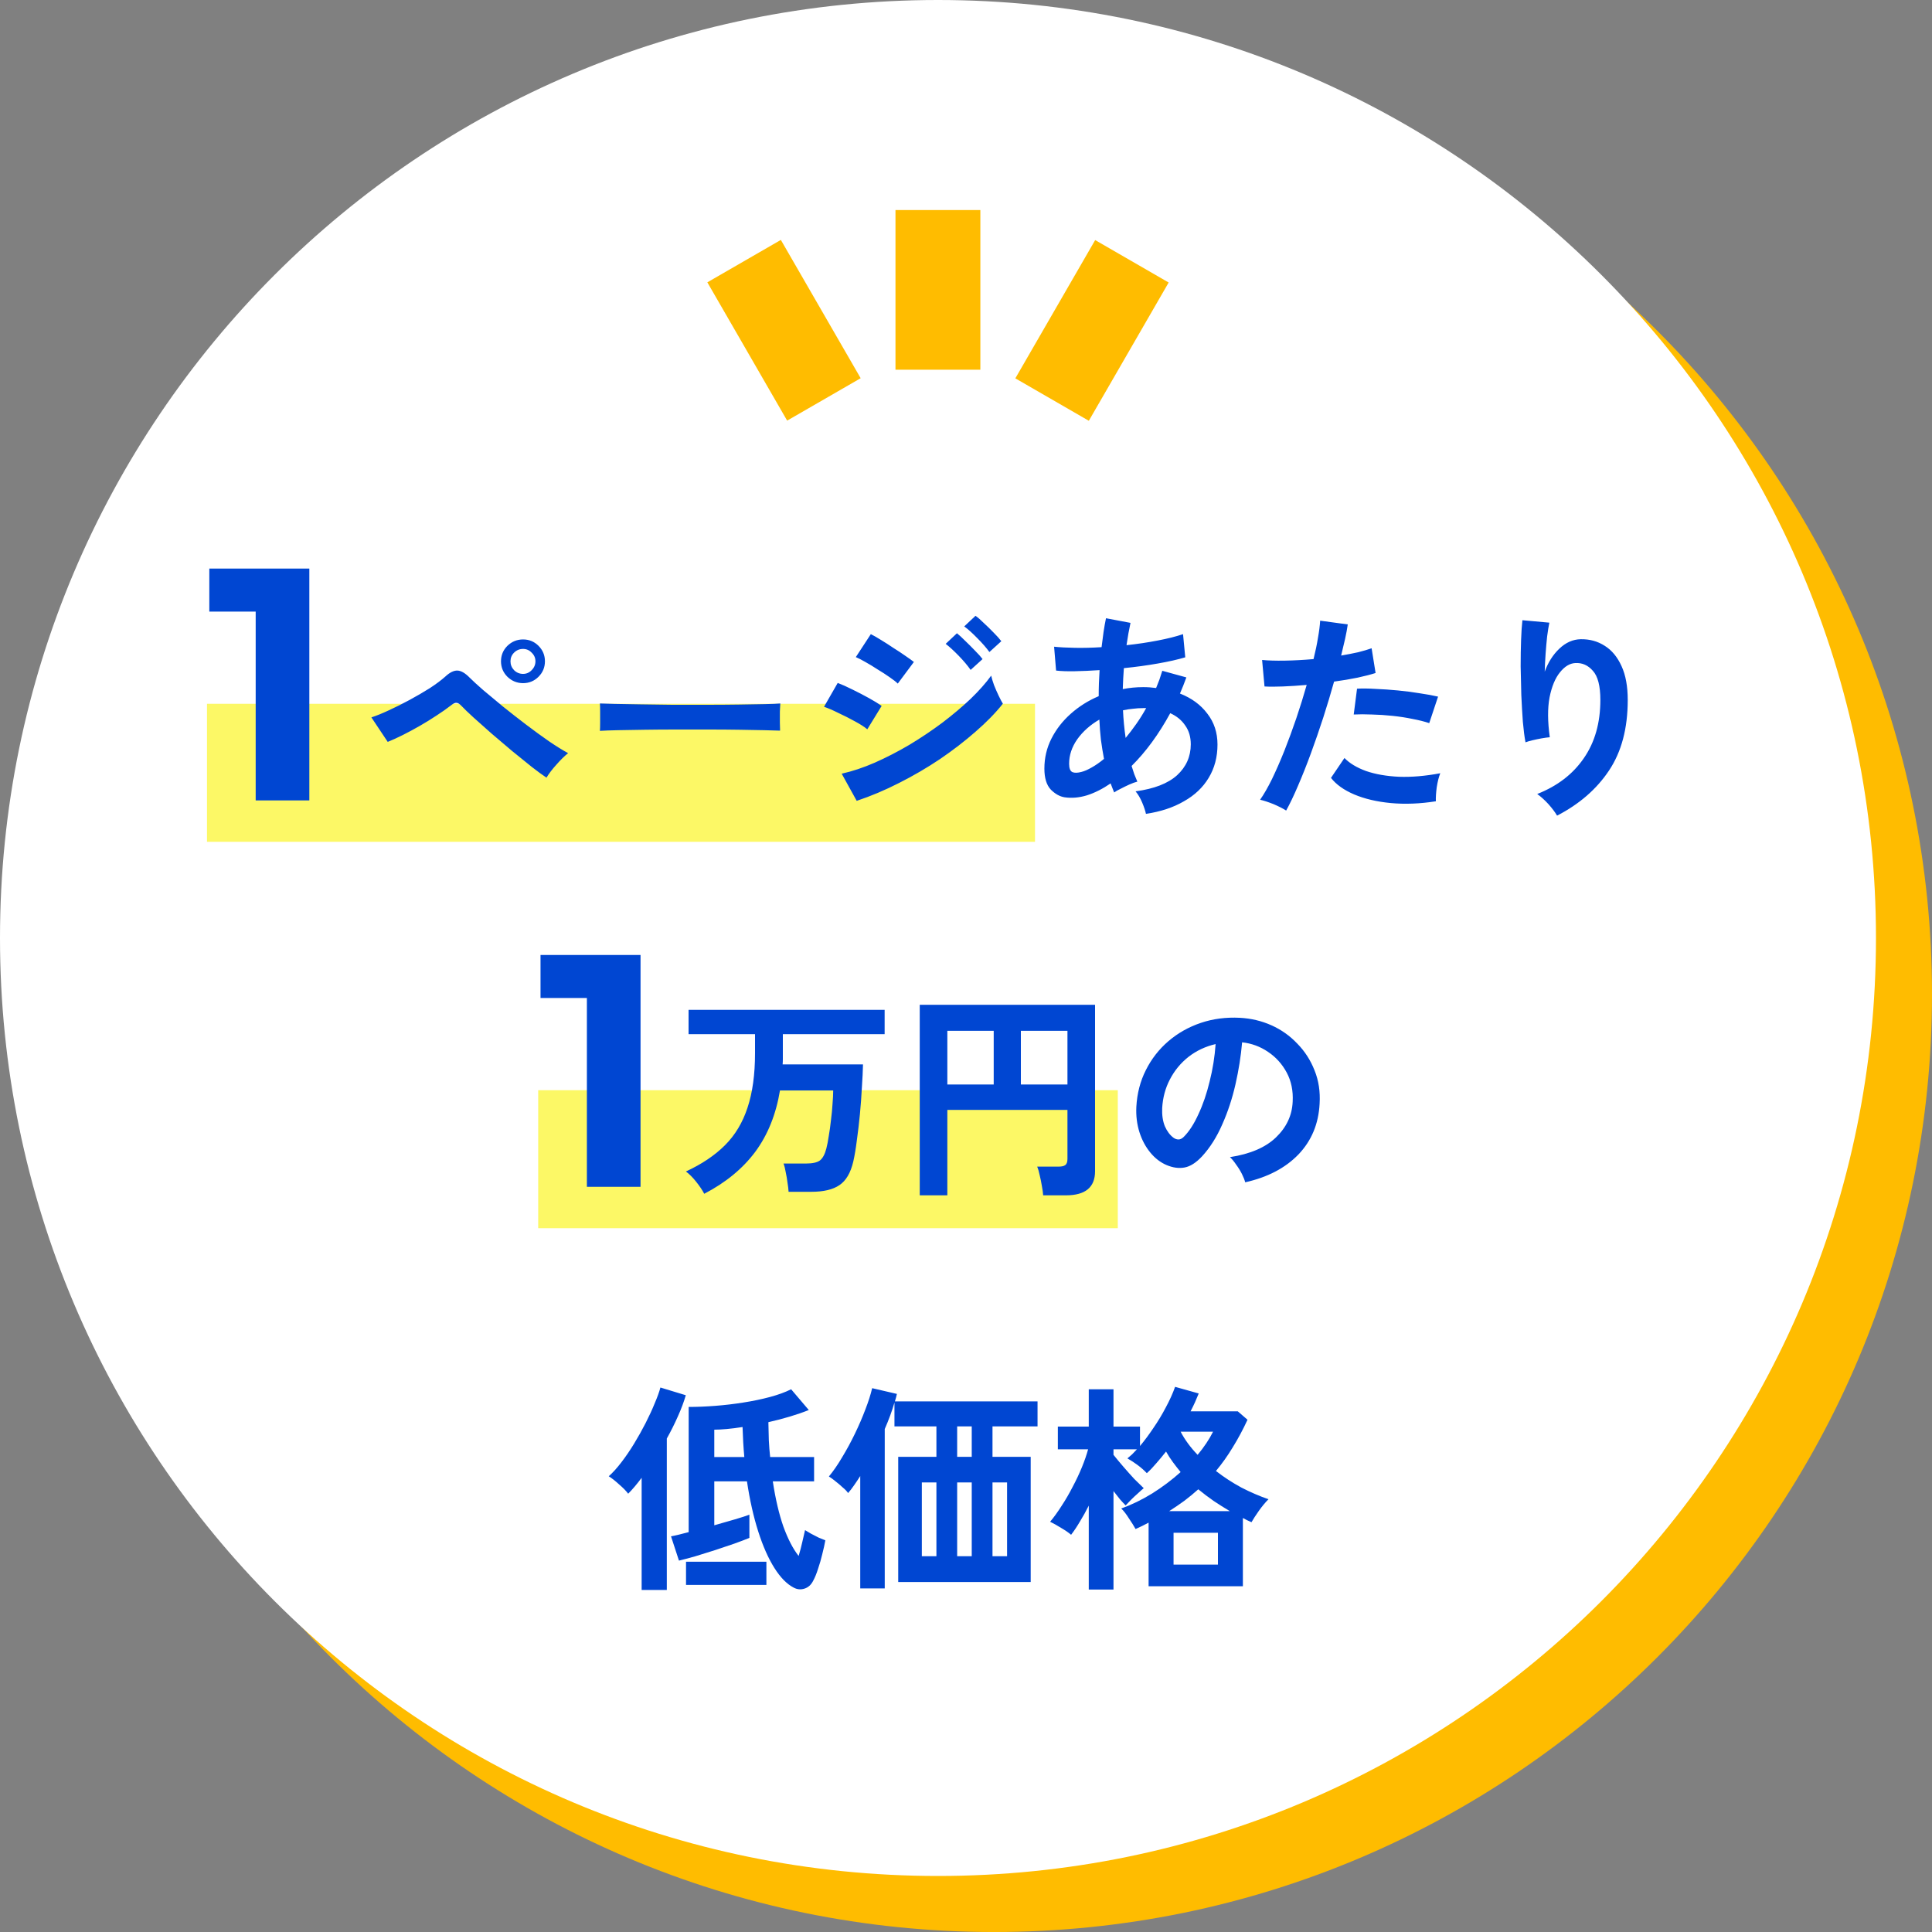
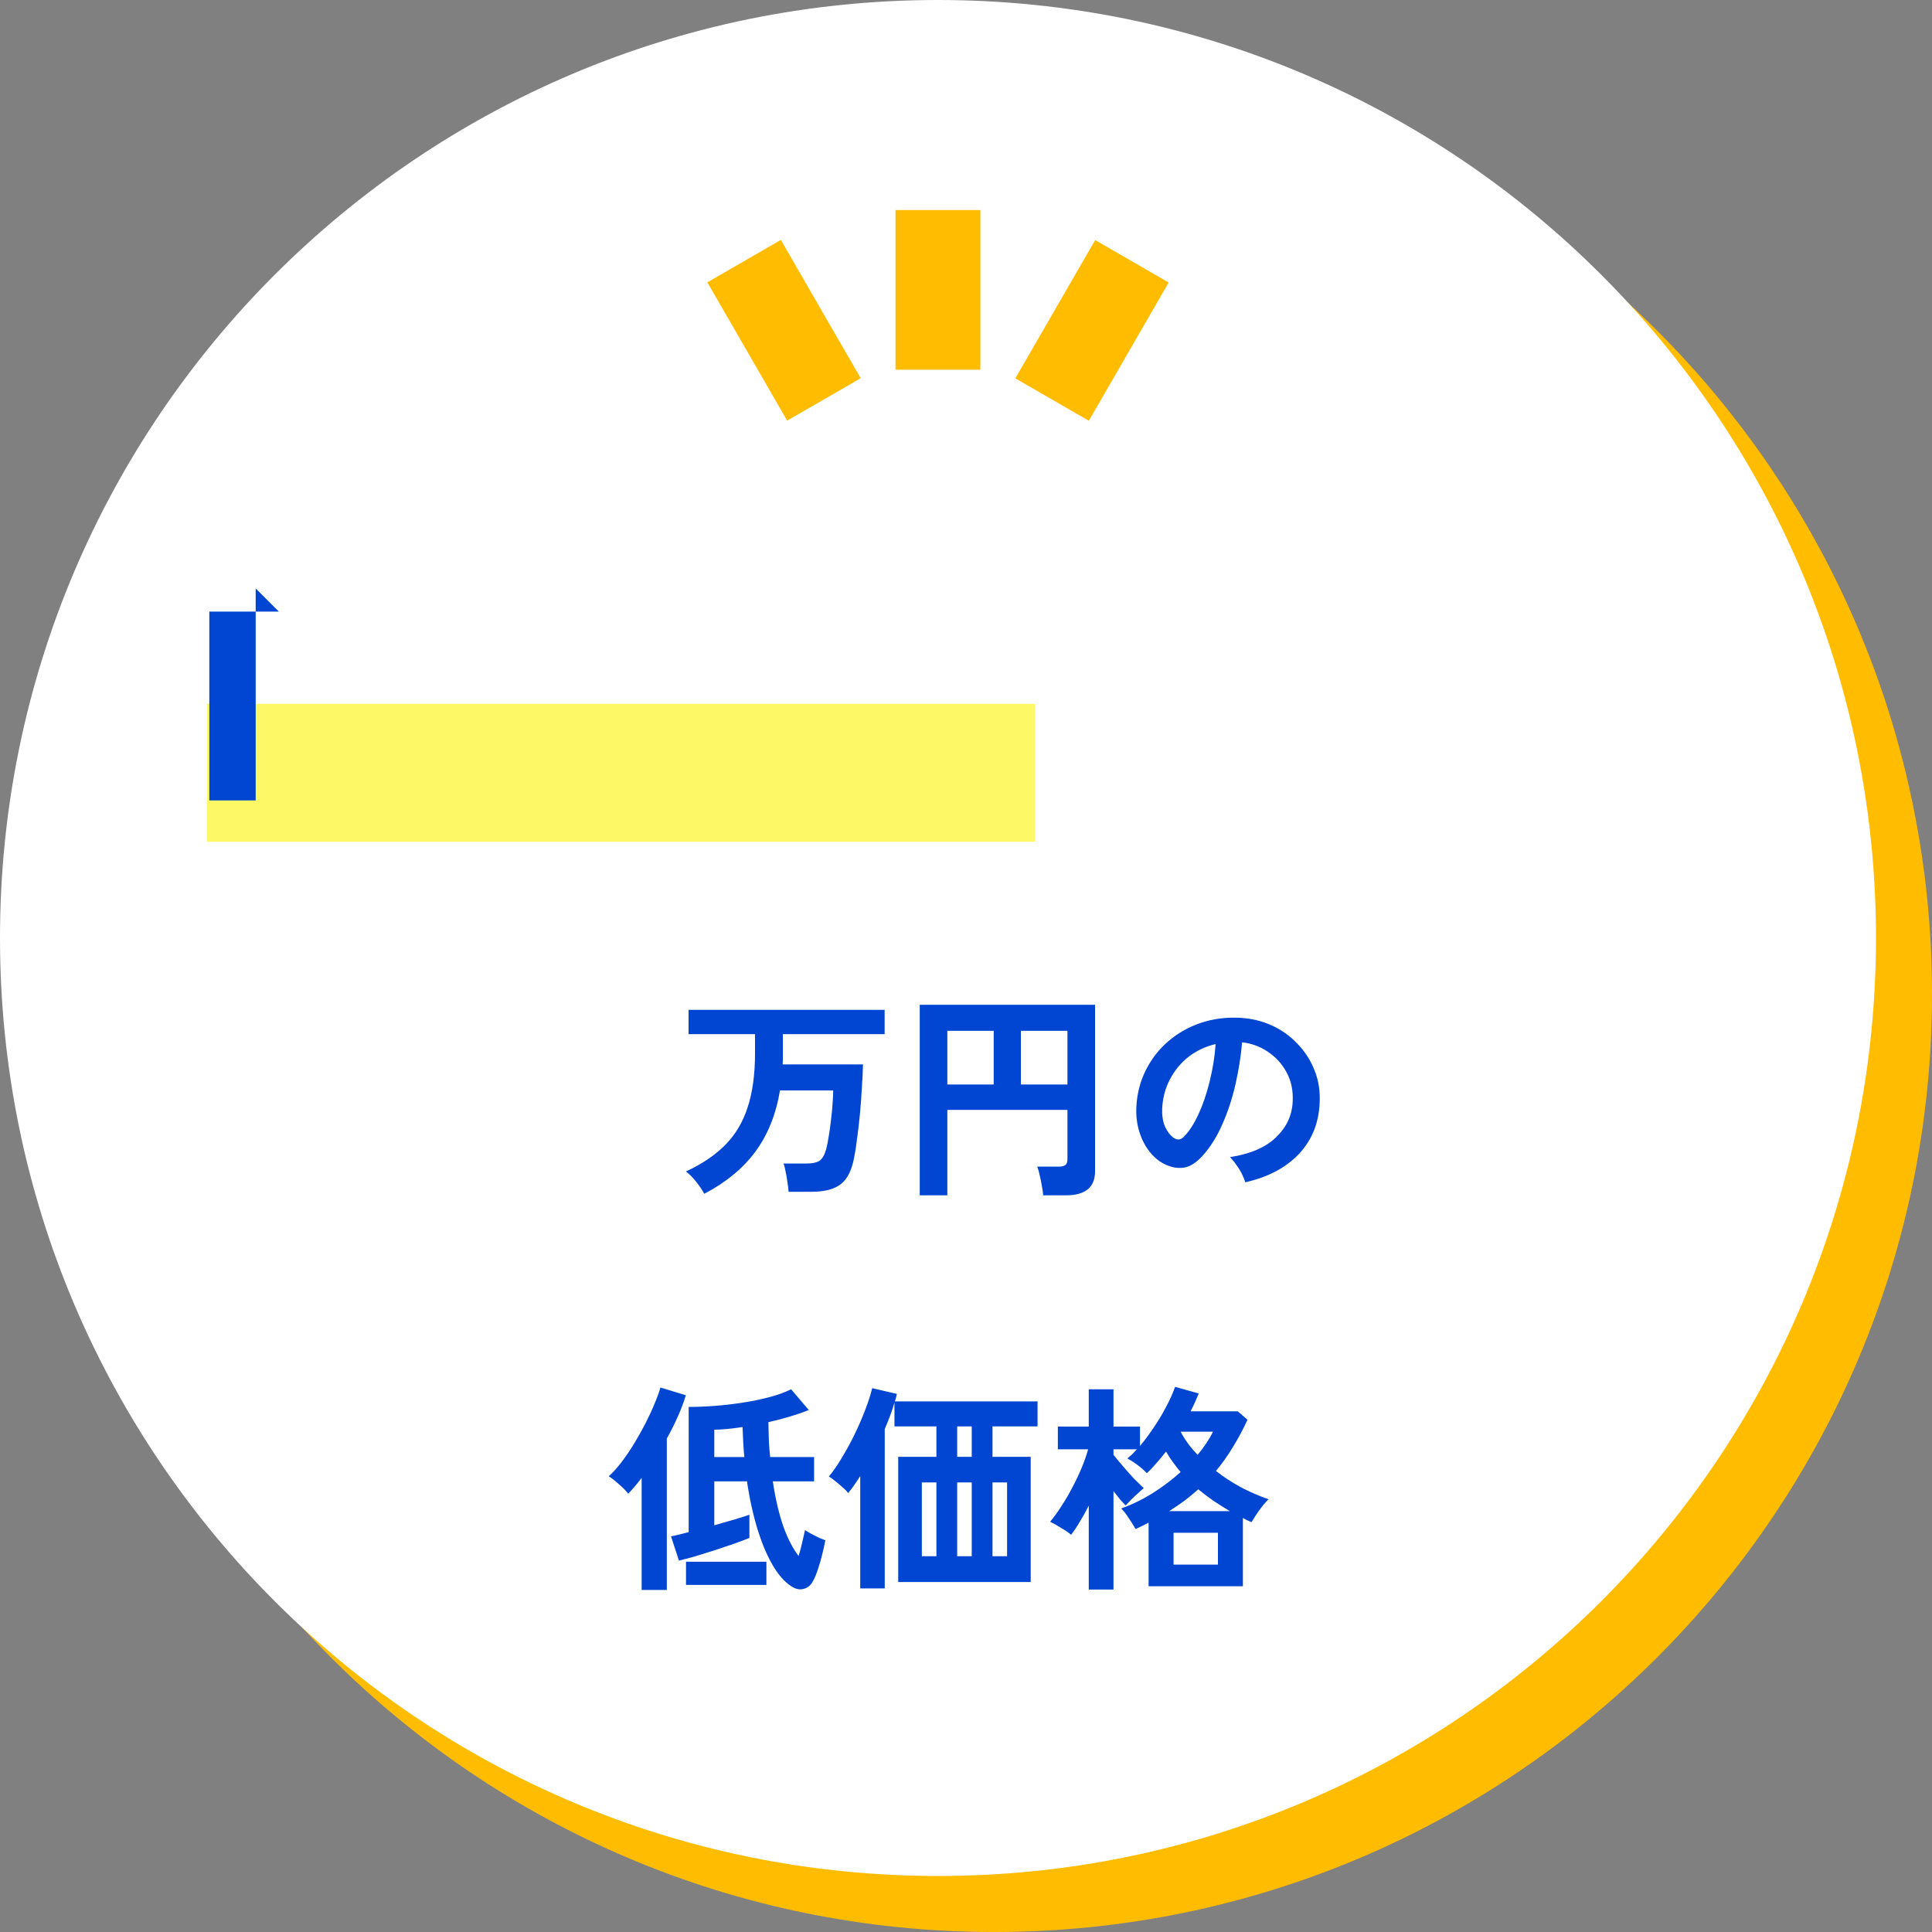
<svg xmlns="http://www.w3.org/2000/svg" width="140" height="140" viewBox="0 0 140 140" fill="none">
  <rect x="0" y="0" width="140" height="140" fill="#808080" stroke="none" />
  <path d="M72.03 140.001C109.568 140.001 140 109.569 140 72.031C140 34.492 109.568 4.061 72.03 4.061C34.491 4.061 4.06 34.492 4.06 72.031C4.06 109.569 34.491 140.001 72.03 140.001Z" fill="#FFBC00" />
  <path d="M67.97 135.94C105.509 135.94 135.94 105.509 135.94 67.97C135.94 30.431 105.509 0 67.97 0C30.431 0 0 30.431 0 67.97C0 105.509 30.431 135.94 67.97 135.94Z" fill="white" />
  <path d="M56.583 17.385L51.257 20.459L57.04 30.48L62.367 27.406L56.583 17.385Z" fill="#FFBC00" />
  <path d="M71.04 15.221H64.89V26.791H71.04V15.221Z" fill="#FFBC00" />
  <path d="M79.36 17.397L73.575 27.416L78.901 30.491L84.686 20.472L79.36 17.397Z" fill="#FFBC00" />
-   <path d="M81 79H39V89H81V79Z" fill="#FCF866" />
  <path d="M51.032 86.506C50.893 86.24 50.696 85.946 50.44 85.626C50.195 85.317 49.949 85.072 49.704 84.89C50.856 84.357 51.8 83.722 52.536 82.986C53.272 82.25 53.816 81.344 54.168 80.266C54.531 79.178 54.712 77.861 54.712 76.314V74.938H49.896V73.178H64.104V74.938H56.728V76.314C56.728 76.453 56.728 76.592 56.728 76.73C56.728 76.869 56.723 77.002 56.712 77.13H62.536C62.525 77.61 62.499 78.165 62.456 78.794C62.424 79.424 62.376 80.074 62.312 80.746C62.248 81.408 62.173 82.042 62.088 82.65C62.013 83.248 61.928 83.754 61.832 84.17C61.64 84.992 61.304 85.562 60.824 85.882C60.355 86.202 59.677 86.362 58.792 86.362H57.144C57.133 86.17 57.107 85.946 57.064 85.69C57.032 85.434 56.989 85.184 56.936 84.938C56.893 84.682 56.84 84.474 56.776 84.314H58.408C58.877 84.314 59.213 84.24 59.416 84.09C59.619 83.93 59.773 83.642 59.88 83.226C59.944 82.981 60.003 82.677 60.056 82.314C60.12 81.952 60.173 81.568 60.216 81.162C60.269 80.757 60.307 80.368 60.328 79.994C60.36 79.61 60.376 79.285 60.376 79.018H56.52C56.232 80.757 55.635 82.24 54.728 83.466C53.821 84.682 52.589 85.696 51.032 86.506ZM66.648 86.618V72.81H79.352V84.874C79.352 86.037 78.648 86.618 77.24 86.618H75.592C75.581 86.437 75.549 86.208 75.496 85.93C75.453 85.664 75.4 85.402 75.336 85.146C75.283 84.89 75.224 84.688 75.16 84.538H76.712C76.936 84.538 77.096 84.501 77.192 84.426C77.299 84.352 77.352 84.202 77.352 83.978V80.426H68.648V86.618H66.648ZM73.976 78.586H77.352V74.698H73.976V78.586ZM68.648 78.586H72.008V74.698H68.648V78.586ZM90.232 85.674C90.189 85.504 90.109 85.301 89.992 85.066C89.875 84.832 89.736 84.608 89.576 84.394C89.427 84.17 89.277 83.989 89.128 83.85C90.589 83.626 91.699 83.152 92.456 82.426C93.224 81.69 93.629 80.826 93.672 79.834C93.715 79.045 93.571 78.341 93.24 77.722C92.909 77.104 92.456 76.602 91.88 76.218C91.315 75.834 90.691 75.605 90.008 75.53C89.923 76.522 89.763 77.536 89.528 78.57C89.293 79.605 88.973 80.576 88.568 81.482C88.173 82.389 87.688 83.157 87.112 83.786C86.675 84.256 86.248 84.528 85.832 84.602C85.427 84.677 84.995 84.618 84.536 84.426C84.088 84.234 83.693 83.93 83.352 83.514C83.011 83.098 82.749 82.608 82.568 82.042C82.387 81.466 82.312 80.853 82.344 80.202C82.397 79.232 82.627 78.346 83.032 77.546C83.437 76.736 83.981 76.037 84.664 75.45C85.347 74.864 86.131 74.421 87.016 74.122C87.901 73.824 88.845 73.701 89.848 73.754C90.659 73.797 91.421 73.978 92.136 74.298C92.851 74.618 93.475 75.061 94.008 75.626C94.552 76.181 94.968 76.826 95.256 77.562C95.555 78.298 95.677 79.104 95.624 79.978C95.549 81.44 95.037 82.666 94.088 83.658C93.139 84.64 91.853 85.312 90.232 85.674ZM85.032 82.442C85.149 82.528 85.272 82.57 85.4 82.57C85.528 82.57 85.656 82.506 85.784 82.378C86.168 81.994 86.52 81.45 86.84 80.746C87.171 80.042 87.443 79.248 87.656 78.362C87.88 77.477 88.024 76.576 88.088 75.658C87.352 75.829 86.696 76.138 86.12 76.586C85.555 77.034 85.107 77.578 84.776 78.218C84.445 78.848 84.259 79.541 84.216 80.298C84.195 80.8 84.259 81.237 84.408 81.61C84.568 81.973 84.776 82.25 85.032 82.442Z" fill="#0046D2" />
-   <path d="M42.528 86V70.64L44.208 72.32H39.168V69.2H46.416V86H42.528Z" fill="#0046D2" />
  <path d="M75 51H15V61H75V51Z" fill="#FCF866" />
-   <path d="M39.6 56.352C39.323 56.171 38.965 55.909 38.528 55.568C38.091 55.216 37.616 54.832 37.104 54.416C36.603 53.989 36.107 53.568 35.616 53.152C35.136 52.725 34.699 52.336 34.304 51.984C33.92 51.632 33.632 51.355 33.44 51.152C33.301 51.003 33.179 50.928 33.072 50.928C32.976 50.917 32.843 50.981 32.672 51.12C32.384 51.344 32.043 51.584 31.648 51.84C31.264 52.096 30.859 52.347 30.432 52.592C30.005 52.837 29.589 53.061 29.184 53.264C28.779 53.467 28.416 53.632 28.096 53.76L26.912 51.984C27.275 51.867 27.696 51.696 28.176 51.472C28.667 51.248 29.168 50.997 29.68 50.72C30.192 50.443 30.677 50.16 31.136 49.872C31.595 49.573 31.973 49.291 32.272 49.024C32.592 48.725 32.885 48.581 33.152 48.592C33.419 48.603 33.717 48.779 34.048 49.12C34.261 49.333 34.581 49.627 35.008 50C35.435 50.363 35.915 50.763 36.448 51.2C36.992 51.637 37.552 52.075 38.128 52.512C38.704 52.949 39.253 53.349 39.776 53.712C40.309 54.075 40.773 54.363 41.168 54.576C40.901 54.789 40.619 55.067 40.32 55.408C40.021 55.739 39.781 56.053 39.6 56.352ZM37.904 49.504C37.467 49.504 37.088 49.349 36.768 49.04C36.459 48.731 36.304 48.357 36.304 47.92C36.304 47.483 36.459 47.109 36.768 46.8C37.088 46.491 37.467 46.336 37.904 46.336C38.341 46.336 38.715 46.491 39.024 46.8C39.333 47.109 39.488 47.483 39.488 47.92C39.488 48.357 39.333 48.731 39.024 49.04C38.715 49.349 38.341 49.504 37.904 49.504ZM37.904 48.832C38.149 48.832 38.357 48.741 38.528 48.56C38.709 48.379 38.8 48.165 38.8 47.92C38.8 47.675 38.709 47.467 38.528 47.296C38.357 47.115 38.149 47.024 37.904 47.024C37.648 47.024 37.429 47.115 37.248 47.296C37.077 47.467 36.992 47.675 36.992 47.92C36.992 48.165 37.077 48.379 37.248 48.56C37.429 48.741 37.648 48.832 37.904 48.832ZM43.472 52.96C43.483 52.811 43.488 52.608 43.488 52.352C43.488 52.096 43.488 51.84 43.488 51.584C43.488 51.328 43.483 51.125 43.472 50.976C43.675 50.987 44.032 50.997 44.544 51.008C45.067 51.019 45.685 51.029 46.4 51.04C47.125 51.051 47.899 51.061 48.72 51.072C49.541 51.072 50.363 51.072 51.184 51.072C52.005 51.072 52.779 51.067 53.504 51.056C54.24 51.045 54.875 51.035 55.408 51.024C55.941 51.013 56.32 50.997 56.544 50.976C56.533 51.115 56.523 51.312 56.512 51.568C56.512 51.824 56.512 52.085 56.512 52.352C56.523 52.608 56.528 52.805 56.528 52.944C56.261 52.933 55.867 52.923 55.344 52.912C54.832 52.901 54.229 52.891 53.536 52.88C52.853 52.869 52.123 52.864 51.344 52.864C50.576 52.864 49.797 52.864 49.008 52.864C48.219 52.864 47.467 52.869 46.752 52.88C46.037 52.891 45.392 52.901 44.816 52.912C44.251 52.923 43.803 52.939 43.472 52.96ZM62.08 58.032L60.992 56.064C61.76 55.893 62.56 55.627 63.392 55.264C64.235 54.891 65.072 54.459 65.904 53.968C66.736 53.467 67.531 52.933 68.288 52.368C69.045 51.792 69.728 51.216 70.336 50.64C70.944 50.053 71.44 49.493 71.824 48.96C71.867 49.152 71.936 49.381 72.032 49.648C72.139 49.915 72.251 50.171 72.368 50.416C72.485 50.661 72.587 50.853 72.672 50.992C72.139 51.664 71.477 52.341 70.688 53.024C69.909 53.707 69.051 54.368 68.112 55.008C67.173 55.637 66.187 56.213 65.152 56.736C64.128 57.259 63.104 57.691 62.08 58.032ZM65.056 49.536C64.928 49.408 64.731 49.253 64.464 49.072C64.208 48.891 63.92 48.704 63.6 48.512C63.291 48.309 62.992 48.128 62.704 47.968C62.427 47.808 62.197 47.691 62.016 47.616L63.104 45.952C63.317 46.059 63.568 46.203 63.856 46.384C64.155 46.565 64.453 46.757 64.752 46.96C65.061 47.152 65.344 47.339 65.6 47.52C65.867 47.701 66.075 47.851 66.224 47.968L65.056 49.536ZM62.848 52.848C62.645 52.677 62.347 52.485 61.952 52.272C61.568 52.059 61.168 51.856 60.752 51.664C60.347 51.461 60 51.312 59.712 51.216L60.704 49.488C61.013 49.605 61.371 49.765 61.776 49.968C62.192 50.171 62.592 50.379 62.976 50.592C63.36 50.805 63.664 50.992 63.888 51.152L62.848 52.848ZM71.696 47.248C71.472 46.939 71.179 46.603 70.816 46.24C70.464 45.877 70.149 45.595 69.872 45.392L70.688 44.624C70.859 44.741 71.061 44.917 71.296 45.152C71.541 45.376 71.781 45.611 72.016 45.856C72.251 46.091 72.432 46.293 72.56 46.464L71.696 47.248ZM70.336 48.544C70.112 48.224 69.824 47.883 69.472 47.52C69.12 47.157 68.805 46.869 68.528 46.656L69.344 45.888C69.504 46.016 69.701 46.197 69.936 46.432C70.181 46.667 70.421 46.907 70.656 47.152C70.891 47.387 71.072 47.589 71.2 47.76L70.336 48.544ZM83.04 58.976C82.997 58.763 82.907 58.491 82.768 58.16C82.629 57.829 82.469 57.557 82.288 57.344C83.632 57.163 84.635 56.773 85.296 56.176C85.957 55.568 86.288 54.821 86.288 53.936C86.288 53.403 86.155 52.949 85.888 52.576C85.632 52.192 85.269 51.893 84.8 51.68C83.968 53.205 83.035 54.48 82 55.504C82.064 55.707 82.128 55.904 82.192 56.096C82.267 56.277 82.341 56.459 82.416 56.64C82.245 56.683 82.053 56.752 81.84 56.848C81.627 56.944 81.419 57.045 81.216 57.152C81.013 57.248 80.853 57.339 80.736 57.424C80.693 57.317 80.651 57.211 80.608 57.104C80.565 56.987 80.523 56.875 80.48 56.768C79.904 57.163 79.333 57.451 78.768 57.632C78.203 57.803 77.664 57.851 77.152 57.776C76.8 57.723 76.464 57.536 76.144 57.216C75.835 56.885 75.68 56.379 75.68 55.696C75.68 54.917 75.851 54.192 76.192 53.52C76.533 52.848 76.997 52.251 77.584 51.728C78.181 51.195 78.859 50.768 79.616 50.448C79.616 50.128 79.621 49.813 79.632 49.504C79.653 49.184 79.669 48.869 79.68 48.56C79.04 48.603 78.443 48.629 77.888 48.64C77.344 48.651 76.891 48.635 76.528 48.592L76.384 46.864C76.8 46.907 77.307 46.933 77.904 46.944C78.501 46.955 79.141 46.939 79.824 46.896C79.877 46.512 79.925 46.144 79.968 45.792C80.021 45.44 80.08 45.109 80.144 44.8L81.92 45.136C81.813 45.627 81.717 46.165 81.632 46.752C82.421 46.667 83.173 46.555 83.888 46.416C84.613 46.277 85.227 46.123 85.728 45.952L85.888 47.632C85.355 47.792 84.693 47.941 83.904 48.08C83.115 48.219 82.293 48.331 81.44 48.416C81.419 48.661 81.403 48.912 81.392 49.168C81.381 49.424 81.371 49.68 81.36 49.936C81.84 49.84 82.336 49.792 82.848 49.792C83.008 49.792 83.163 49.797 83.312 49.808C83.472 49.819 83.627 49.835 83.776 49.856C83.861 49.653 83.941 49.451 84.016 49.248C84.091 49.035 84.16 48.821 84.224 48.608L85.968 49.088C85.893 49.291 85.819 49.488 85.744 49.68C85.669 49.872 85.589 50.064 85.504 50.256C86.347 50.587 87.008 51.072 87.488 51.712C87.979 52.341 88.224 53.088 88.224 53.952C88.224 54.859 88.011 55.664 87.584 56.368C87.168 57.061 86.571 57.627 85.792 58.064C85.024 58.512 84.107 58.816 83.04 58.976ZM78.368 55.936C78.581 55.883 78.827 55.776 79.104 55.616C79.392 55.456 79.691 55.248 80 54.992C79.915 54.544 79.84 54.08 79.776 53.6C79.723 53.12 79.685 52.635 79.664 52.144C79.003 52.528 78.469 53.003 78.064 53.568C77.669 54.133 77.472 54.725 77.472 55.344C77.472 55.675 77.552 55.877 77.712 55.952C77.872 56.016 78.091 56.011 78.368 55.936ZM81.568 53.472C81.824 53.163 82.08 52.827 82.336 52.464C82.592 52.101 82.832 51.717 83.056 51.312H82.848C82.592 51.312 82.341 51.328 82.096 51.36C81.851 51.381 81.611 51.419 81.376 51.472C81.408 52.144 81.472 52.811 81.568 53.472ZM93.2 58.736C92.965 58.587 92.661 58.432 92.288 58.272C91.915 58.123 91.589 58.016 91.312 57.952C91.589 57.557 91.877 57.056 92.176 56.448C92.475 55.829 92.773 55.147 93.072 54.4C93.371 53.643 93.659 52.859 93.936 52.048C94.213 51.227 94.464 50.421 94.688 49.632C94.08 49.685 93.504 49.723 92.96 49.744C92.427 49.765 91.984 49.765 91.632 49.744L91.456 47.824C91.893 47.867 92.443 47.883 93.104 47.872C93.776 47.861 94.469 47.824 95.184 47.76C95.323 47.205 95.429 46.693 95.504 46.224C95.589 45.755 95.643 45.339 95.664 44.976L97.664 45.248C97.621 45.557 97.557 45.904 97.472 46.288C97.387 46.661 97.291 47.067 97.184 47.504C97.621 47.429 98.032 47.349 98.416 47.264C98.8 47.168 99.125 47.072 99.392 46.976L99.68 48.768C99.349 48.875 98.917 48.987 98.384 49.104C97.861 49.211 97.291 49.307 96.672 49.392C96.437 50.235 96.176 51.104 95.888 52C95.6 52.885 95.301 53.749 94.992 54.592C94.683 55.435 94.373 56.213 94.064 56.928C93.765 57.632 93.477 58.235 93.2 58.736ZM104.048 58.064C102.896 58.245 101.808 58.288 100.784 58.192C99.771 58.096 98.885 57.888 98.128 57.568C97.381 57.248 96.821 56.848 96.448 56.368L97.424 54.928C97.797 55.312 98.32 55.627 98.992 55.872C99.675 56.107 100.469 56.245 101.376 56.288C102.293 56.32 103.291 56.235 104.368 56.032C104.261 56.299 104.176 56.635 104.112 57.04C104.059 57.445 104.037 57.787 104.048 58.064ZM103.568 52.4C103.216 52.283 102.811 52.181 102.352 52.096C101.893 52 101.408 51.925 100.896 51.872C100.395 51.819 99.899 51.787 99.408 51.776C98.928 51.755 98.491 51.755 98.096 51.776L98.336 49.904C98.72 49.883 99.168 49.888 99.68 49.92C100.203 49.941 100.741 49.979 101.296 50.032C101.861 50.085 102.395 50.155 102.896 50.24C103.408 50.315 103.845 50.395 104.208 50.48L103.568 52.4ZM112.832 59.104C112.683 58.848 112.469 58.565 112.192 58.256C111.915 57.957 111.648 57.717 111.392 57.536C112.853 56.96 113.979 56.096 114.768 54.944C115.568 53.792 115.968 52.384 115.968 50.72C115.968 49.707 115.787 49.003 115.424 48.608C115.072 48.203 114.645 48.016 114.144 48.048C113.749 48.069 113.381 48.293 113.04 48.72C112.699 49.136 112.448 49.739 112.288 50.528C112.139 51.317 112.144 52.283 112.304 53.424C112.155 53.435 111.957 53.461 111.712 53.504C111.477 53.547 111.248 53.595 111.024 53.648C110.811 53.701 110.651 53.749 110.544 53.792C110.469 53.397 110.405 52.901 110.352 52.304C110.309 51.707 110.272 51.061 110.24 50.368C110.219 49.675 110.203 48.981 110.192 48.288C110.192 47.595 110.203 46.955 110.224 46.368C110.245 45.781 110.277 45.307 110.32 44.944L112.272 45.12C112.219 45.376 112.165 45.707 112.112 46.112C112.069 46.507 112.032 46.928 112 47.376C111.968 47.824 111.947 48.256 111.936 48.672C112.181 48 112.533 47.445 112.992 47.008C113.461 46.56 113.979 46.331 114.544 46.32C115.195 46.309 115.776 46.469 116.288 46.8C116.8 47.12 117.205 47.611 117.504 48.272C117.803 48.923 117.952 49.739 117.952 50.72C117.952 52.779 117.499 54.485 116.592 55.84C115.696 57.184 114.443 58.272 112.832 59.104Z" fill="#0046D2" />
-   <path d="M18.528 58V42.64L20.208 44.32H15.168V41.2H22.416V58H18.528Z" fill="#0046D2" />
+   <path d="M18.528 58V42.64L20.208 44.32H15.168V41.2V58H18.528Z" fill="#0046D2" />
  <path d="M57.504 115.04C57.013 114.784 56.549 114.309 56.112 113.616C55.675 112.923 55.285 112.043 54.944 110.976C54.603 109.909 54.331 108.699 54.128 107.344H51.76V110.528C52.293 110.379 52.795 110.235 53.264 110.096C53.733 109.957 54.08 109.845 54.304 109.76V111.44C54.027 111.557 53.664 111.696 53.216 111.856C52.768 112.005 52.293 112.165 51.792 112.336C51.291 112.496 50.811 112.645 50.352 112.784C49.893 112.912 49.509 113.013 49.2 113.088L48.624 111.328C48.752 111.307 48.928 111.269 49.152 111.216C49.376 111.163 49.627 111.099 49.904 111.024V101.952C50.512 101.952 51.157 101.925 51.84 101.872C52.523 101.819 53.2 101.739 53.872 101.632C54.555 101.525 55.195 101.392 55.792 101.232C56.389 101.072 56.901 100.885 57.328 100.672L58.608 102.176C58.181 102.347 57.717 102.507 57.216 102.656C56.715 102.805 56.203 102.939 55.68 103.056C55.691 103.504 55.701 103.941 55.712 104.368C55.733 104.784 55.765 105.189 55.808 105.584H58.992V107.344H56C56.192 108.613 56.448 109.707 56.768 110.624C57.099 111.531 57.467 112.24 57.872 112.752C57.979 112.4 58.069 112.053 58.144 111.712C58.229 111.36 58.293 111.083 58.336 110.88C58.443 110.944 58.587 111.029 58.768 111.136C58.949 111.232 59.136 111.328 59.328 111.424C59.531 111.509 59.691 111.573 59.808 111.616C59.755 111.915 59.68 112.251 59.584 112.624C59.499 112.987 59.397 113.339 59.28 113.68C59.173 114.021 59.056 114.309 58.928 114.544C58.779 114.843 58.565 115.035 58.288 115.12C58.021 115.205 57.76 115.179 57.504 115.04ZM46.496 115.216V107.088C46.144 107.557 45.819 107.941 45.52 108.24C45.371 108.037 45.152 107.813 44.864 107.568C44.587 107.312 44.336 107.115 44.112 106.976C44.411 106.709 44.715 106.373 45.024 105.968C45.344 105.552 45.653 105.099 45.952 104.608C46.251 104.117 46.528 103.621 46.784 103.12C47.04 102.619 47.259 102.144 47.44 101.696C47.632 101.248 47.771 100.864 47.856 100.544L49.696 101.104C49.557 101.584 49.365 102.096 49.12 102.64C48.885 103.173 48.619 103.707 48.32 104.24V115.216H46.496ZM49.712 114.848V113.168H55.536V114.848H49.712ZM51.76 105.584H53.936C53.904 105.232 53.877 104.875 53.856 104.512C53.835 104.149 53.819 103.781 53.808 103.408C53.403 103.472 53.024 103.52 52.672 103.552C52.32 103.584 52.016 103.6 51.76 103.6V105.584ZM62.336 115.104V106.96C62.187 107.195 62.037 107.419 61.888 107.632C61.749 107.835 61.605 108.021 61.456 108.192C61.371 108.064 61.237 107.925 61.056 107.776C60.885 107.616 60.709 107.467 60.528 107.328C60.347 107.179 60.192 107.067 60.064 106.992C60.384 106.608 60.704 106.144 61.024 105.6C61.355 105.056 61.664 104.485 61.952 103.888C62.24 103.291 62.491 102.709 62.704 102.144C62.928 101.568 63.093 101.051 63.2 100.592L64.992 101.008C64.96 101.168 64.912 101.349 64.848 101.552H75.184V103.36H71.92V105.568H74.688V114.64H65.088V105.568H67.856V103.36H64.816V101.632C64.731 101.931 64.629 102.24 64.512 102.56C64.395 102.88 64.261 103.211 64.112 103.552V115.104H62.336ZM66.8 112.768H67.856V107.424H66.8V112.768ZM69.36 112.768H70.416V107.424H69.36V112.768ZM71.92 112.768H72.976V107.424H71.92V112.768ZM69.36 105.568H70.416V103.36H69.36V105.568ZM78.896 115.184V109.104C78.693 109.509 78.48 109.893 78.256 110.256C78.043 110.619 77.829 110.939 77.616 111.216C77.445 111.067 77.205 110.901 76.896 110.72C76.587 110.528 76.32 110.379 76.096 110.272C76.373 109.941 76.651 109.557 76.928 109.12C77.216 108.683 77.483 108.224 77.728 107.744C77.984 107.264 78.208 106.789 78.4 106.32C78.592 105.851 78.741 105.419 78.848 105.024H76.656V103.376H78.896V100.672H80.688V103.376H82.608V104.784C82.939 104.389 83.264 103.952 83.584 103.472C83.915 102.992 84.213 102.496 84.48 101.984C84.757 101.472 84.981 100.976 85.152 100.496L86.864 100.976C86.779 101.179 86.688 101.392 86.592 101.616C86.496 101.829 86.389 102.048 86.272 102.272H89.696L90.4 102.88C90.069 103.595 89.712 104.261 89.328 104.88C88.955 105.499 88.549 106.069 88.112 106.592C88.688 107.04 89.301 107.44 89.952 107.792C90.613 108.133 91.269 108.416 91.92 108.64C91.685 108.875 91.451 109.157 91.216 109.488C90.992 109.808 90.816 110.08 90.688 110.304C90.581 110.251 90.475 110.203 90.368 110.16C90.272 110.107 90.171 110.053 90.064 110V114.944H83.232V110.336C83.083 110.411 82.928 110.491 82.768 110.576C82.608 110.651 82.448 110.725 82.288 110.8C82.171 110.587 82.011 110.331 81.808 110.032C81.616 109.723 81.429 109.483 81.248 109.312C81.995 109.045 82.741 108.683 83.488 108.224C84.235 107.755 84.923 107.237 85.552 106.672C85.36 106.437 85.173 106.197 84.992 105.952C84.811 105.707 84.645 105.451 84.496 105.184C84.261 105.483 84.027 105.765 83.792 106.032C83.568 106.299 83.339 106.539 83.104 106.752C82.901 106.539 82.677 106.341 82.432 106.16C82.187 105.979 81.941 105.819 81.696 105.68C81.803 105.595 81.915 105.499 82.032 105.392C82.149 105.275 82.267 105.152 82.384 105.024H80.688V105.424C80.901 105.691 81.141 105.979 81.408 106.288C81.675 106.597 81.936 106.891 82.192 107.168C82.459 107.435 82.688 107.659 82.88 107.84C82.773 107.925 82.635 108.048 82.464 108.208C82.293 108.357 82.128 108.512 81.968 108.672C81.808 108.832 81.675 108.971 81.568 109.088C81.451 108.971 81.312 108.821 81.152 108.64C81.003 108.448 80.848 108.251 80.688 108.048V115.184H78.896ZM85.04 113.376H88.256V111.072H85.04V113.376ZM84.72 109.504H89.12C88.725 109.269 88.336 109.024 87.952 108.768C87.568 108.501 87.195 108.219 86.832 107.92C86.512 108.208 86.176 108.485 85.824 108.752C85.472 109.008 85.104 109.259 84.72 109.504ZM86.784 105.424C87.253 104.859 87.627 104.299 87.904 103.744H85.552C85.851 104.32 86.261 104.88 86.784 105.424Z" fill="#0046D2" />
</svg>